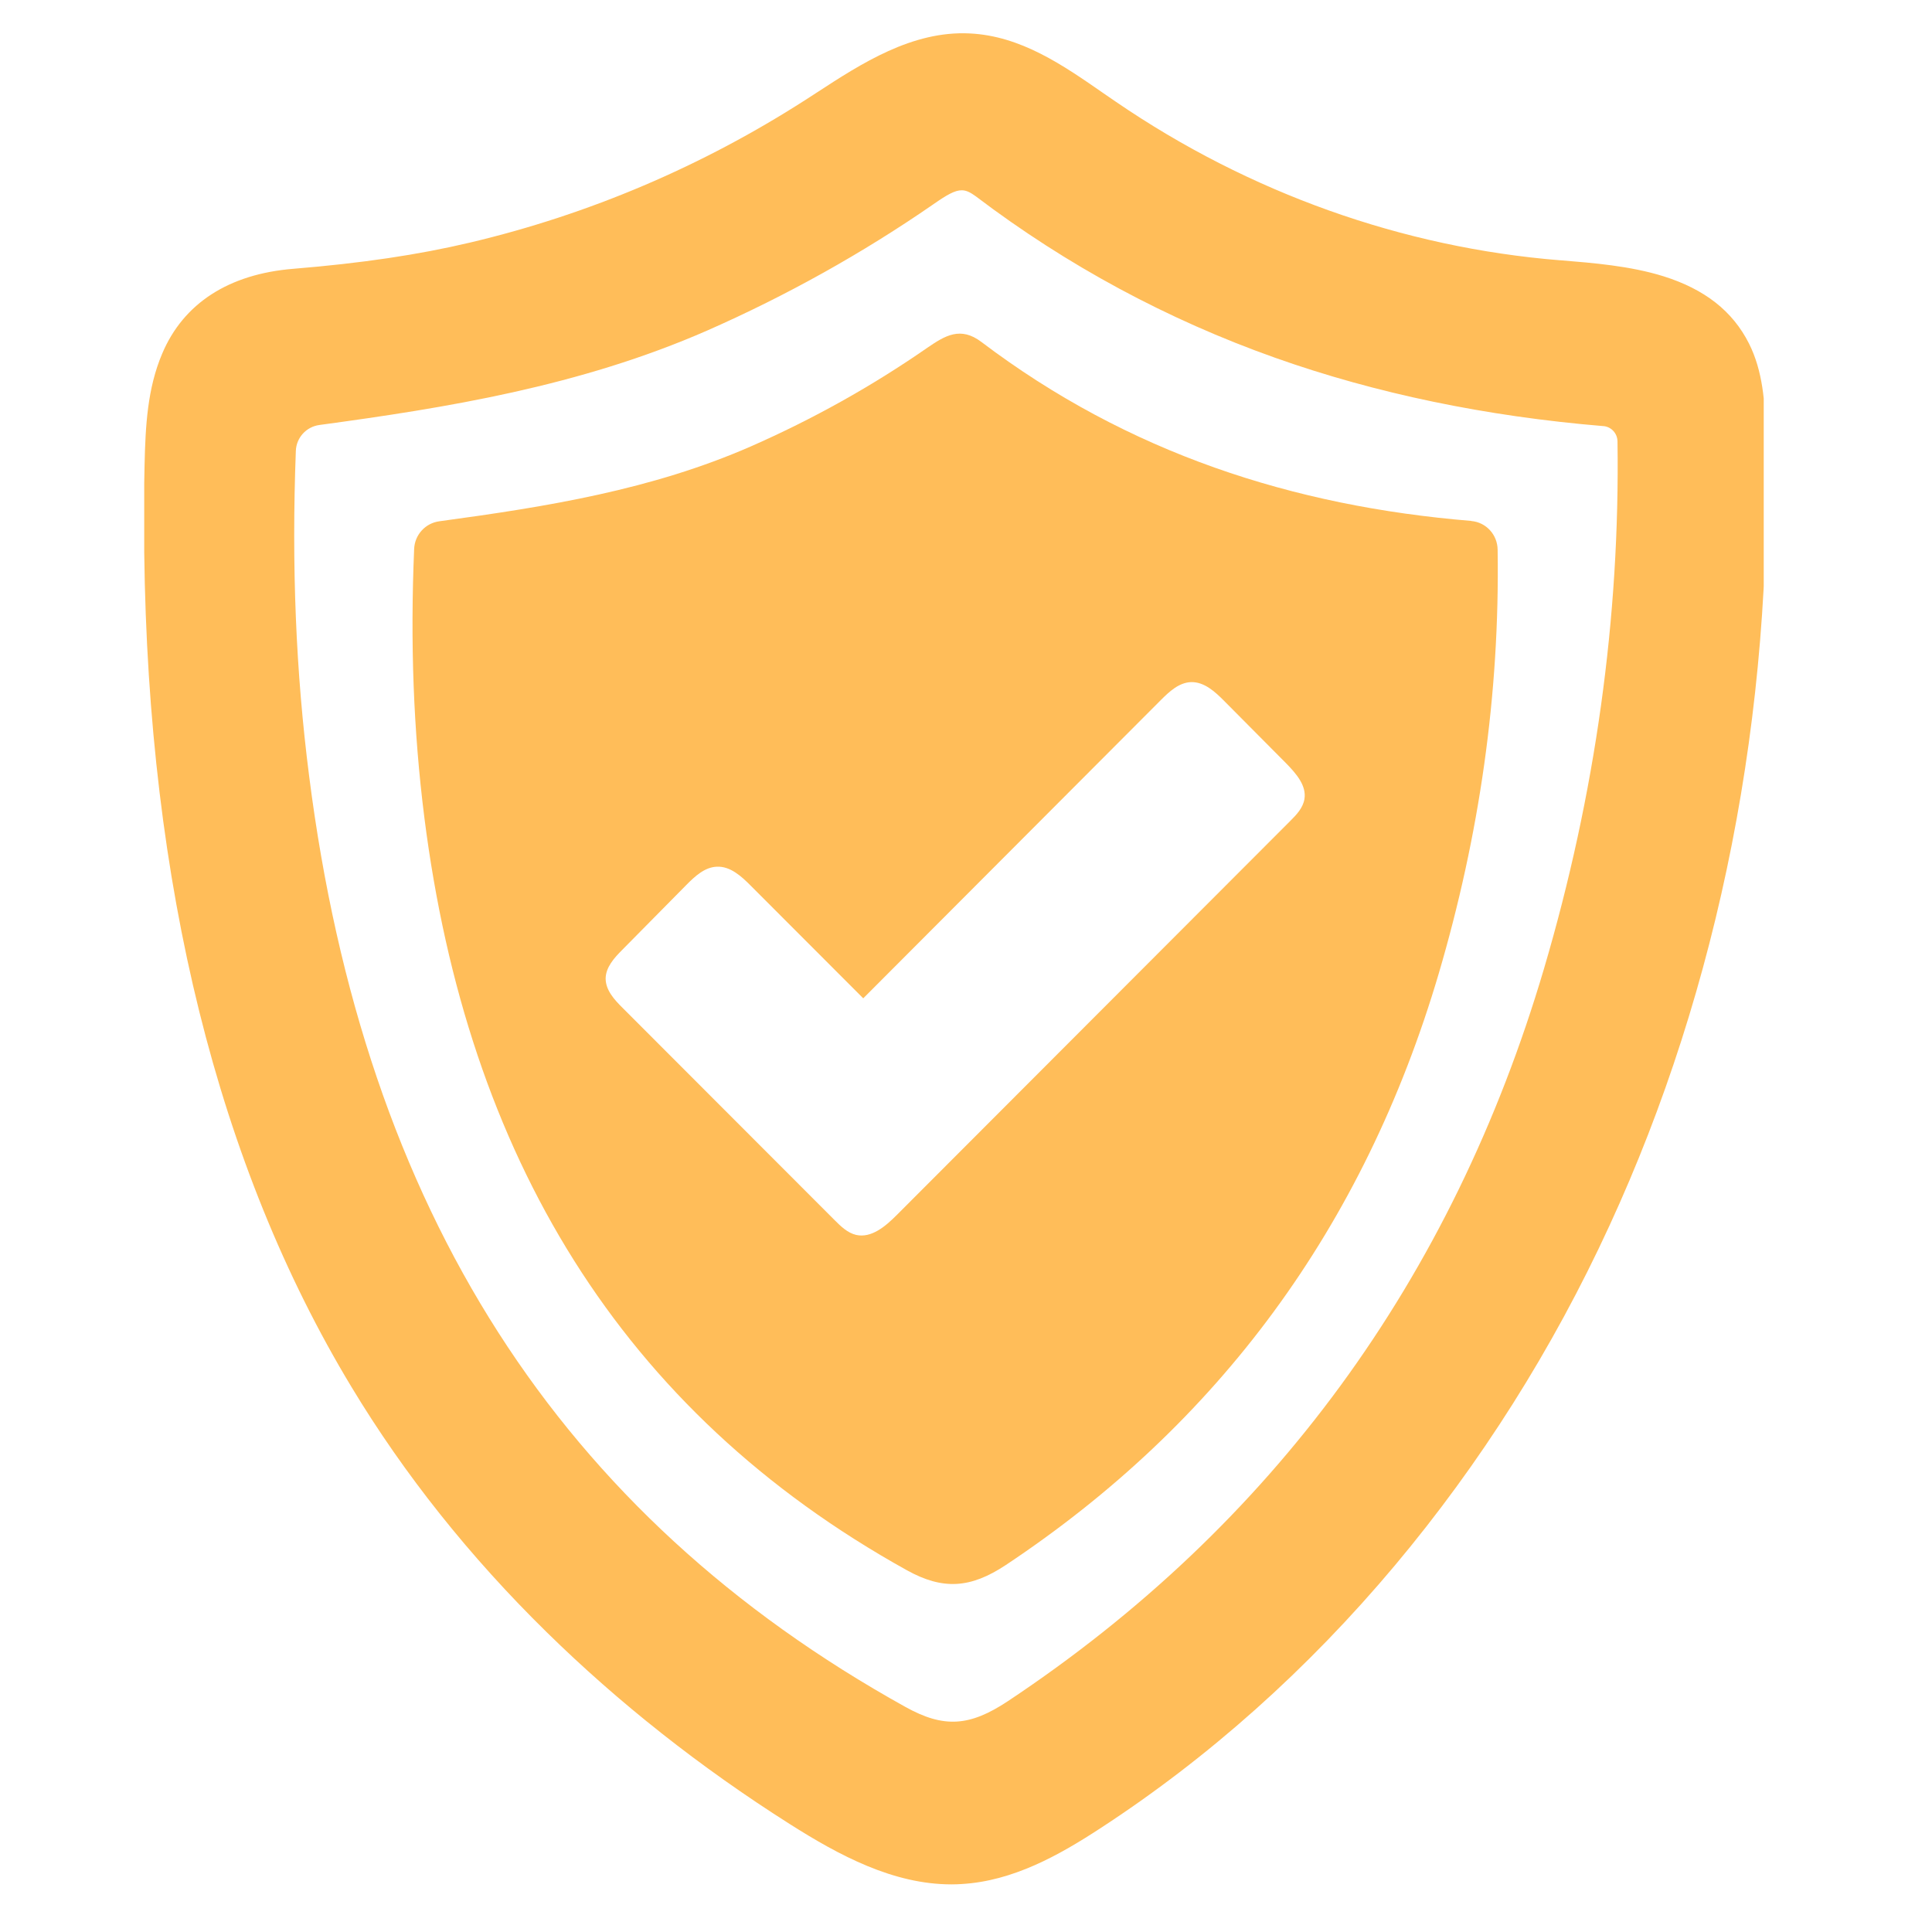
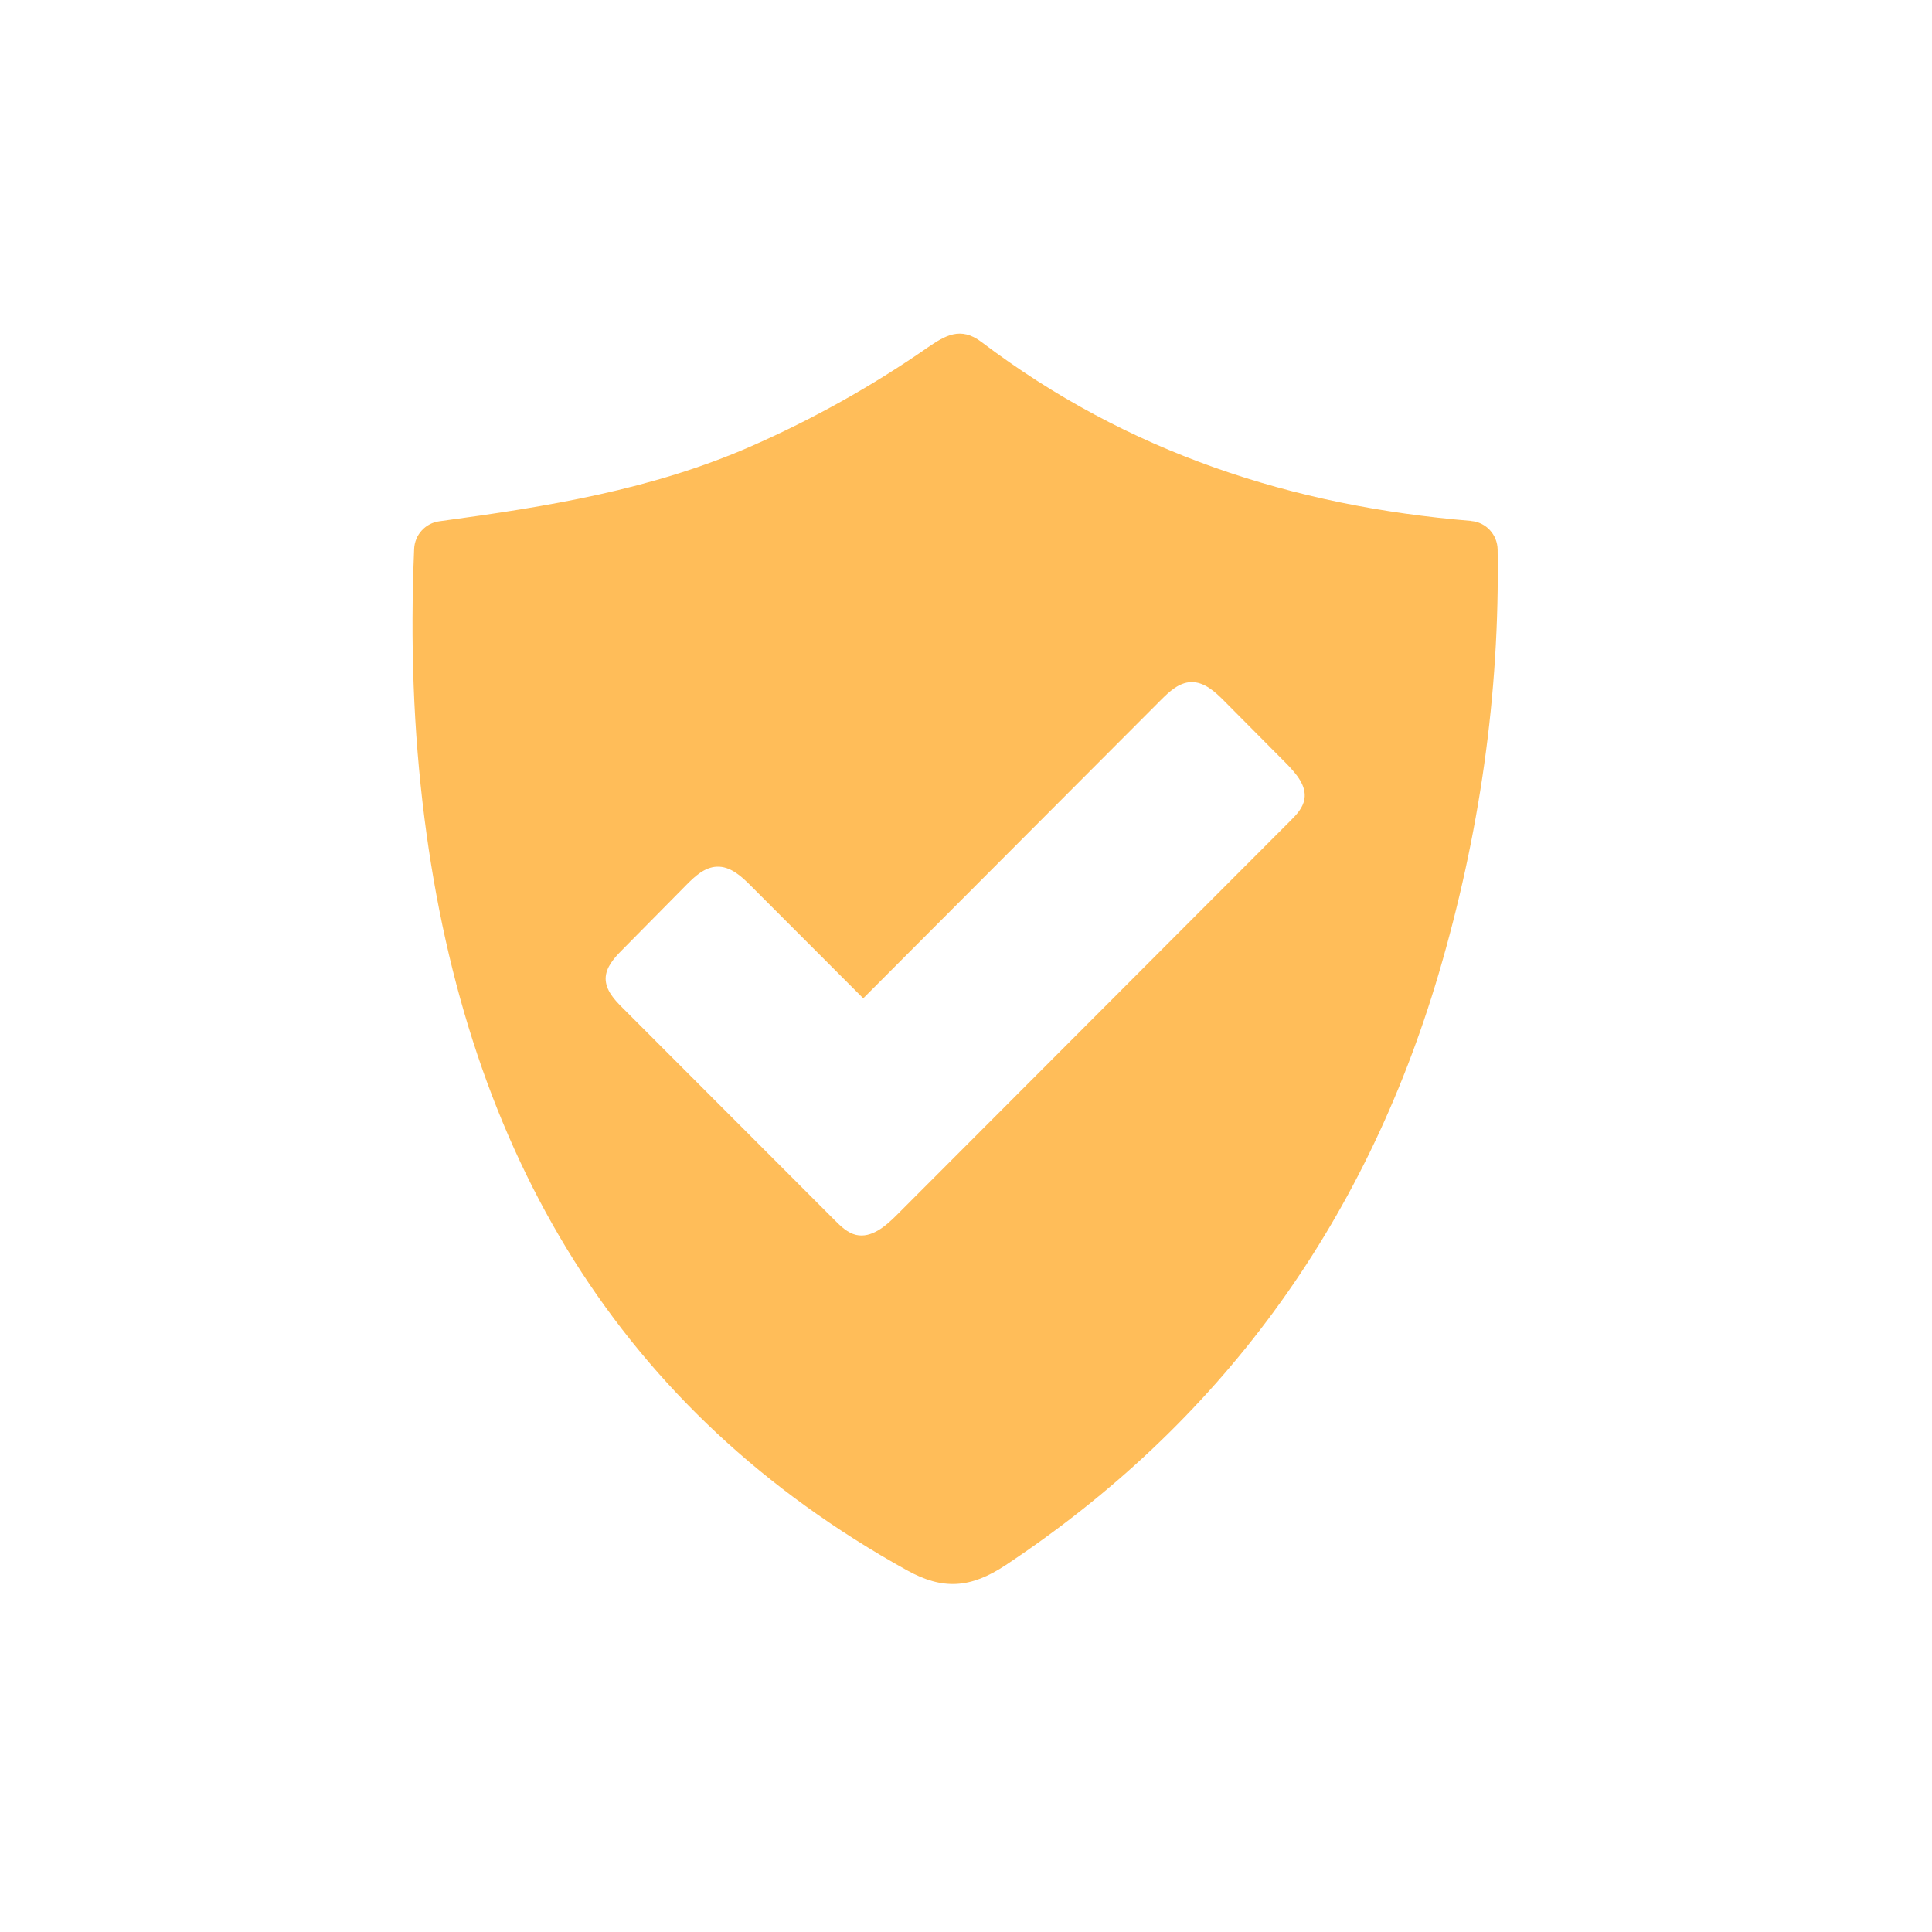
<svg xmlns="http://www.w3.org/2000/svg" width="90" zoomAndPan="magnify" viewBox="0 0 67.5 67.5" height="90" preserveAspectRatio="xMidYMid meet" version="1.0">
  <defs>
    <clipPath id="a25aee392d">
-       <path d="M 5.039 1 L 61.621 1 L 61.621 66 L 5.039 66 Z M 5.039 1 " clip-rule="nonzero" />
-     </clipPath>
+       </clipPath>
  </defs>
  <g clip-path="url(#a25aee392d)">
-     <path fill="#ffbd59" d="M 33.602 6.648 C 33.766 6.648 33.91 6.727 34.098 6.863 C 37.27 9.27 40.785 11.164 44.551 12.5 C 48.062 13.746 51.918 14.547 56.016 14.887 L 56.027 14.887 C 56.297 14.914 56.508 15.141 56.512 15.422 C 56.602 21.566 55.738 27.762 53.945 33.84 C 50.742 44.688 44.445 53.301 35.215 59.434 C 33.875 60.324 32.973 60.379 31.641 59.641 C 19.547 52.93 12.73 42.293 10.801 27.117 C 10.336 23.492 10.184 19.773 10.336 15.754 C 10.352 15.293 10.699 14.91 11.16 14.848 C 15.574 14.25 20.254 13.5 24.711 11.547 C 27.48 10.328 30.141 8.844 32.609 7.137 C 33.09 6.801 33.363 6.648 33.602 6.648 Z M 61.688 15.098 C 61.664 14.059 61.59 12.965 61.105 12 C 60.535 10.871 59.562 10.105 58.117 9.652 C 56.953 9.289 55.664 9.188 54.527 9.094 L 54.508 9.094 C 49.004 8.652 43.641 6.738 38.996 3.562 C 38.852 3.461 38.703 3.363 38.559 3.262 C 37.141 2.277 35.668 1.254 33.879 1.168 C 31.867 1.07 30.094 2.219 28.531 3.238 C 28.402 3.32 28.273 3.402 28.145 3.488 C 24.531 5.809 20.59 7.488 16.43 8.473 C 14.598 8.906 12.637 9.195 10.25 9.391 C 7.992 9.574 6.41 10.598 5.668 12.352 C 5.148 13.574 5.082 14.887 5.051 16.238 C 5.027 17.27 5.023 18.301 5.039 19.305 C 5.18 30.922 7.613 40.727 12.277 48.453 C 14.121 51.512 16.418 54.395 19.102 57.027 C 21.613 59.492 24.465 61.746 27.59 63.727 C 29.324 64.828 31.207 65.836 33.242 65.836 C 33.363 65.836 33.48 65.832 33.602 65.824 C 35.387 65.719 36.988 64.828 38.445 63.875 C 42.223 61.414 45.688 58.324 48.738 54.688 C 51.719 51.133 54.242 47.145 56.23 42.824 C 60.078 34.48 61.965 24.891 61.688 15.098 " fill-opacity="1" fill-rule="nonzero" />
-   </g>
+     </g>
  <path fill="#ffbd59" d="M 45.574 27.918 C 45.523 28.23 45.293 28.469 45.07 28.691 C 40.484 33.277 35.91 37.871 31.328 42.453 C 30.938 42.844 30.445 43.266 29.91 43.145 C 29.613 43.074 29.383 42.852 29.168 42.637 C 26.695 40.16 24.227 37.691 21.754 35.215 C 21.465 34.93 21.16 34.594 21.16 34.188 C 21.164 33.793 21.461 33.465 21.742 33.184 C 22.488 32.43 23.234 31.676 23.98 30.918 C 24.277 30.617 24.621 30.297 25.043 30.281 C 25.512 30.258 25.902 30.613 26.234 30.949 C 27.543 32.258 28.852 33.57 30.16 34.879 C 33.625 31.406 37.09 27.934 40.555 24.461 C 40.852 24.164 41.188 23.848 41.609 23.832 C 42.07 23.816 42.453 24.168 42.777 24.496 C 43.5 25.227 44.23 25.961 44.957 26.691 C 45.289 27.035 45.652 27.449 45.574 27.918 Z M 52.324 19.207 C 52.32 18.684 51.922 18.246 51.402 18.203 C 51.402 18.199 51.398 18.199 51.395 18.199 C 45.184 17.688 39.406 15.824 34.285 11.945 C 33.559 11.398 33.023 11.723 32.406 12.145 C 30.453 13.5 28.398 14.645 26.23 15.598 C 22.777 17.109 19.141 17.699 15.359 18.211 C 14.863 18.273 14.488 18.684 14.469 19.184 C 14.332 22.441 14.441 25.516 14.828 28.578 C 16.324 40.332 21.656 49.297 31.688 54.863 C 32.945 55.559 33.91 55.496 35.145 54.676 C 42.566 49.742 47.648 42.883 50.266 34.016 C 51.684 29.199 52.402 24.266 52.324 19.207 " fill-opacity="1" fill-rule="nonzero" />
</svg>